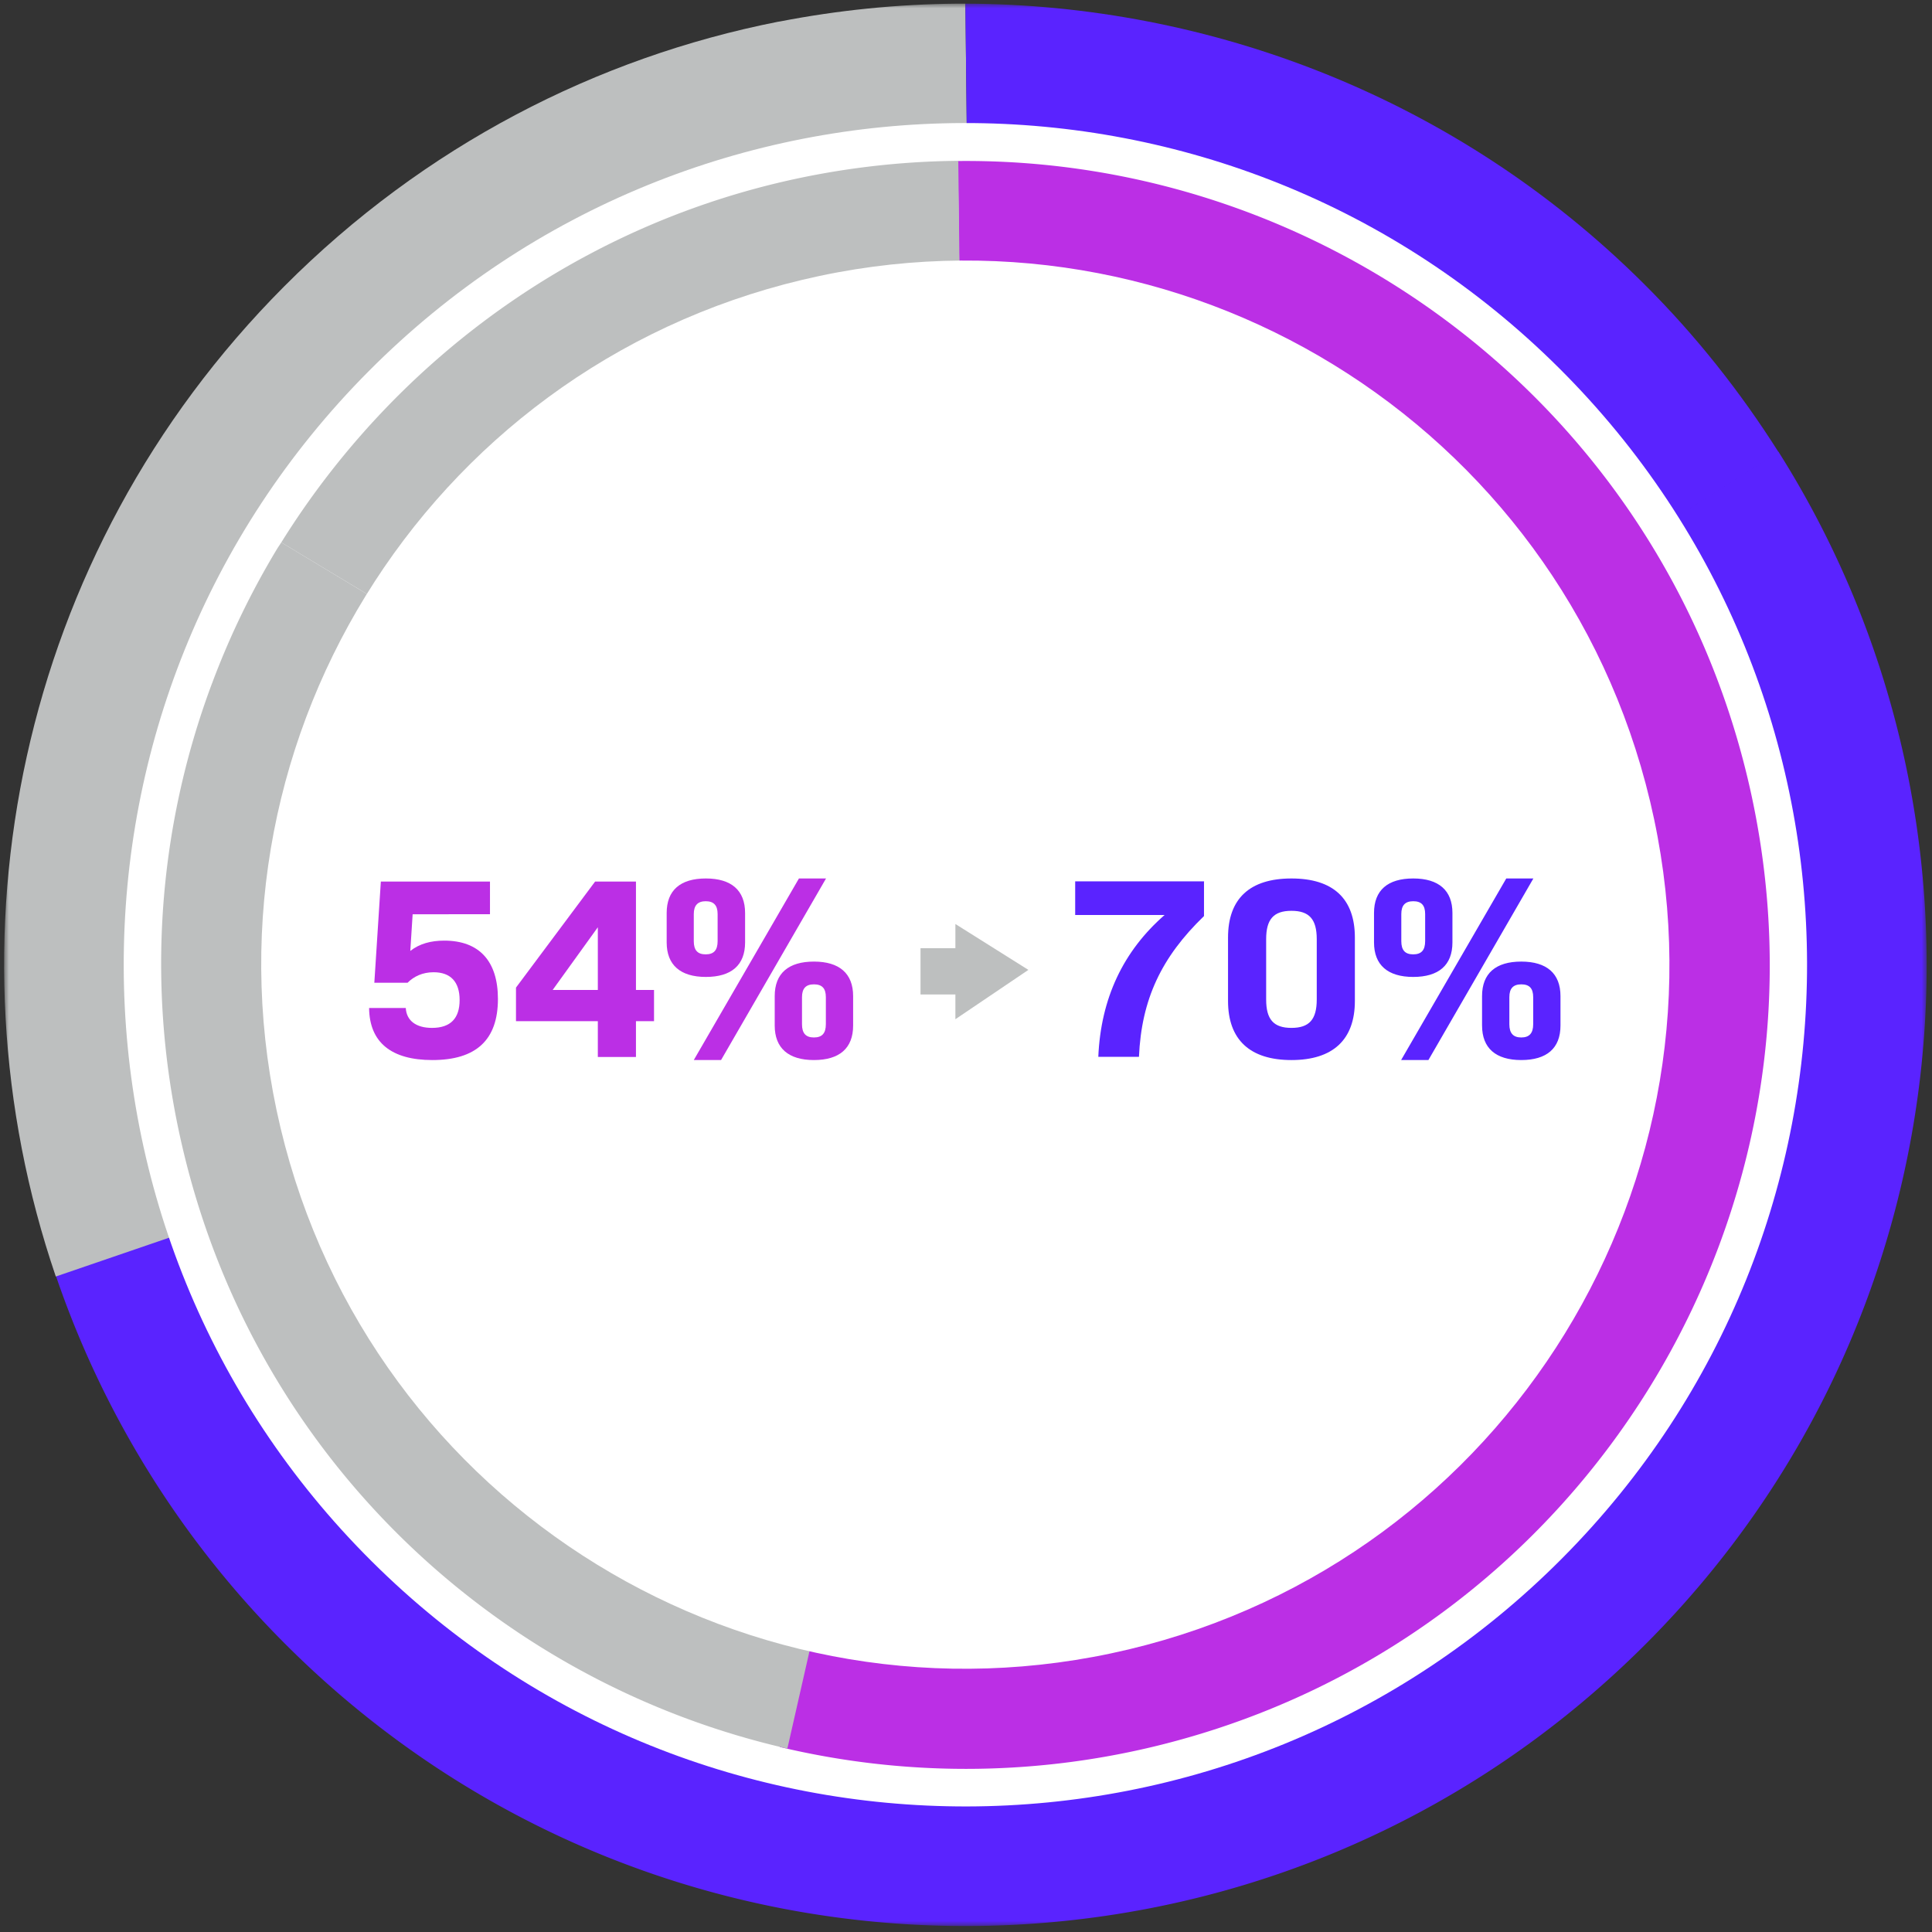
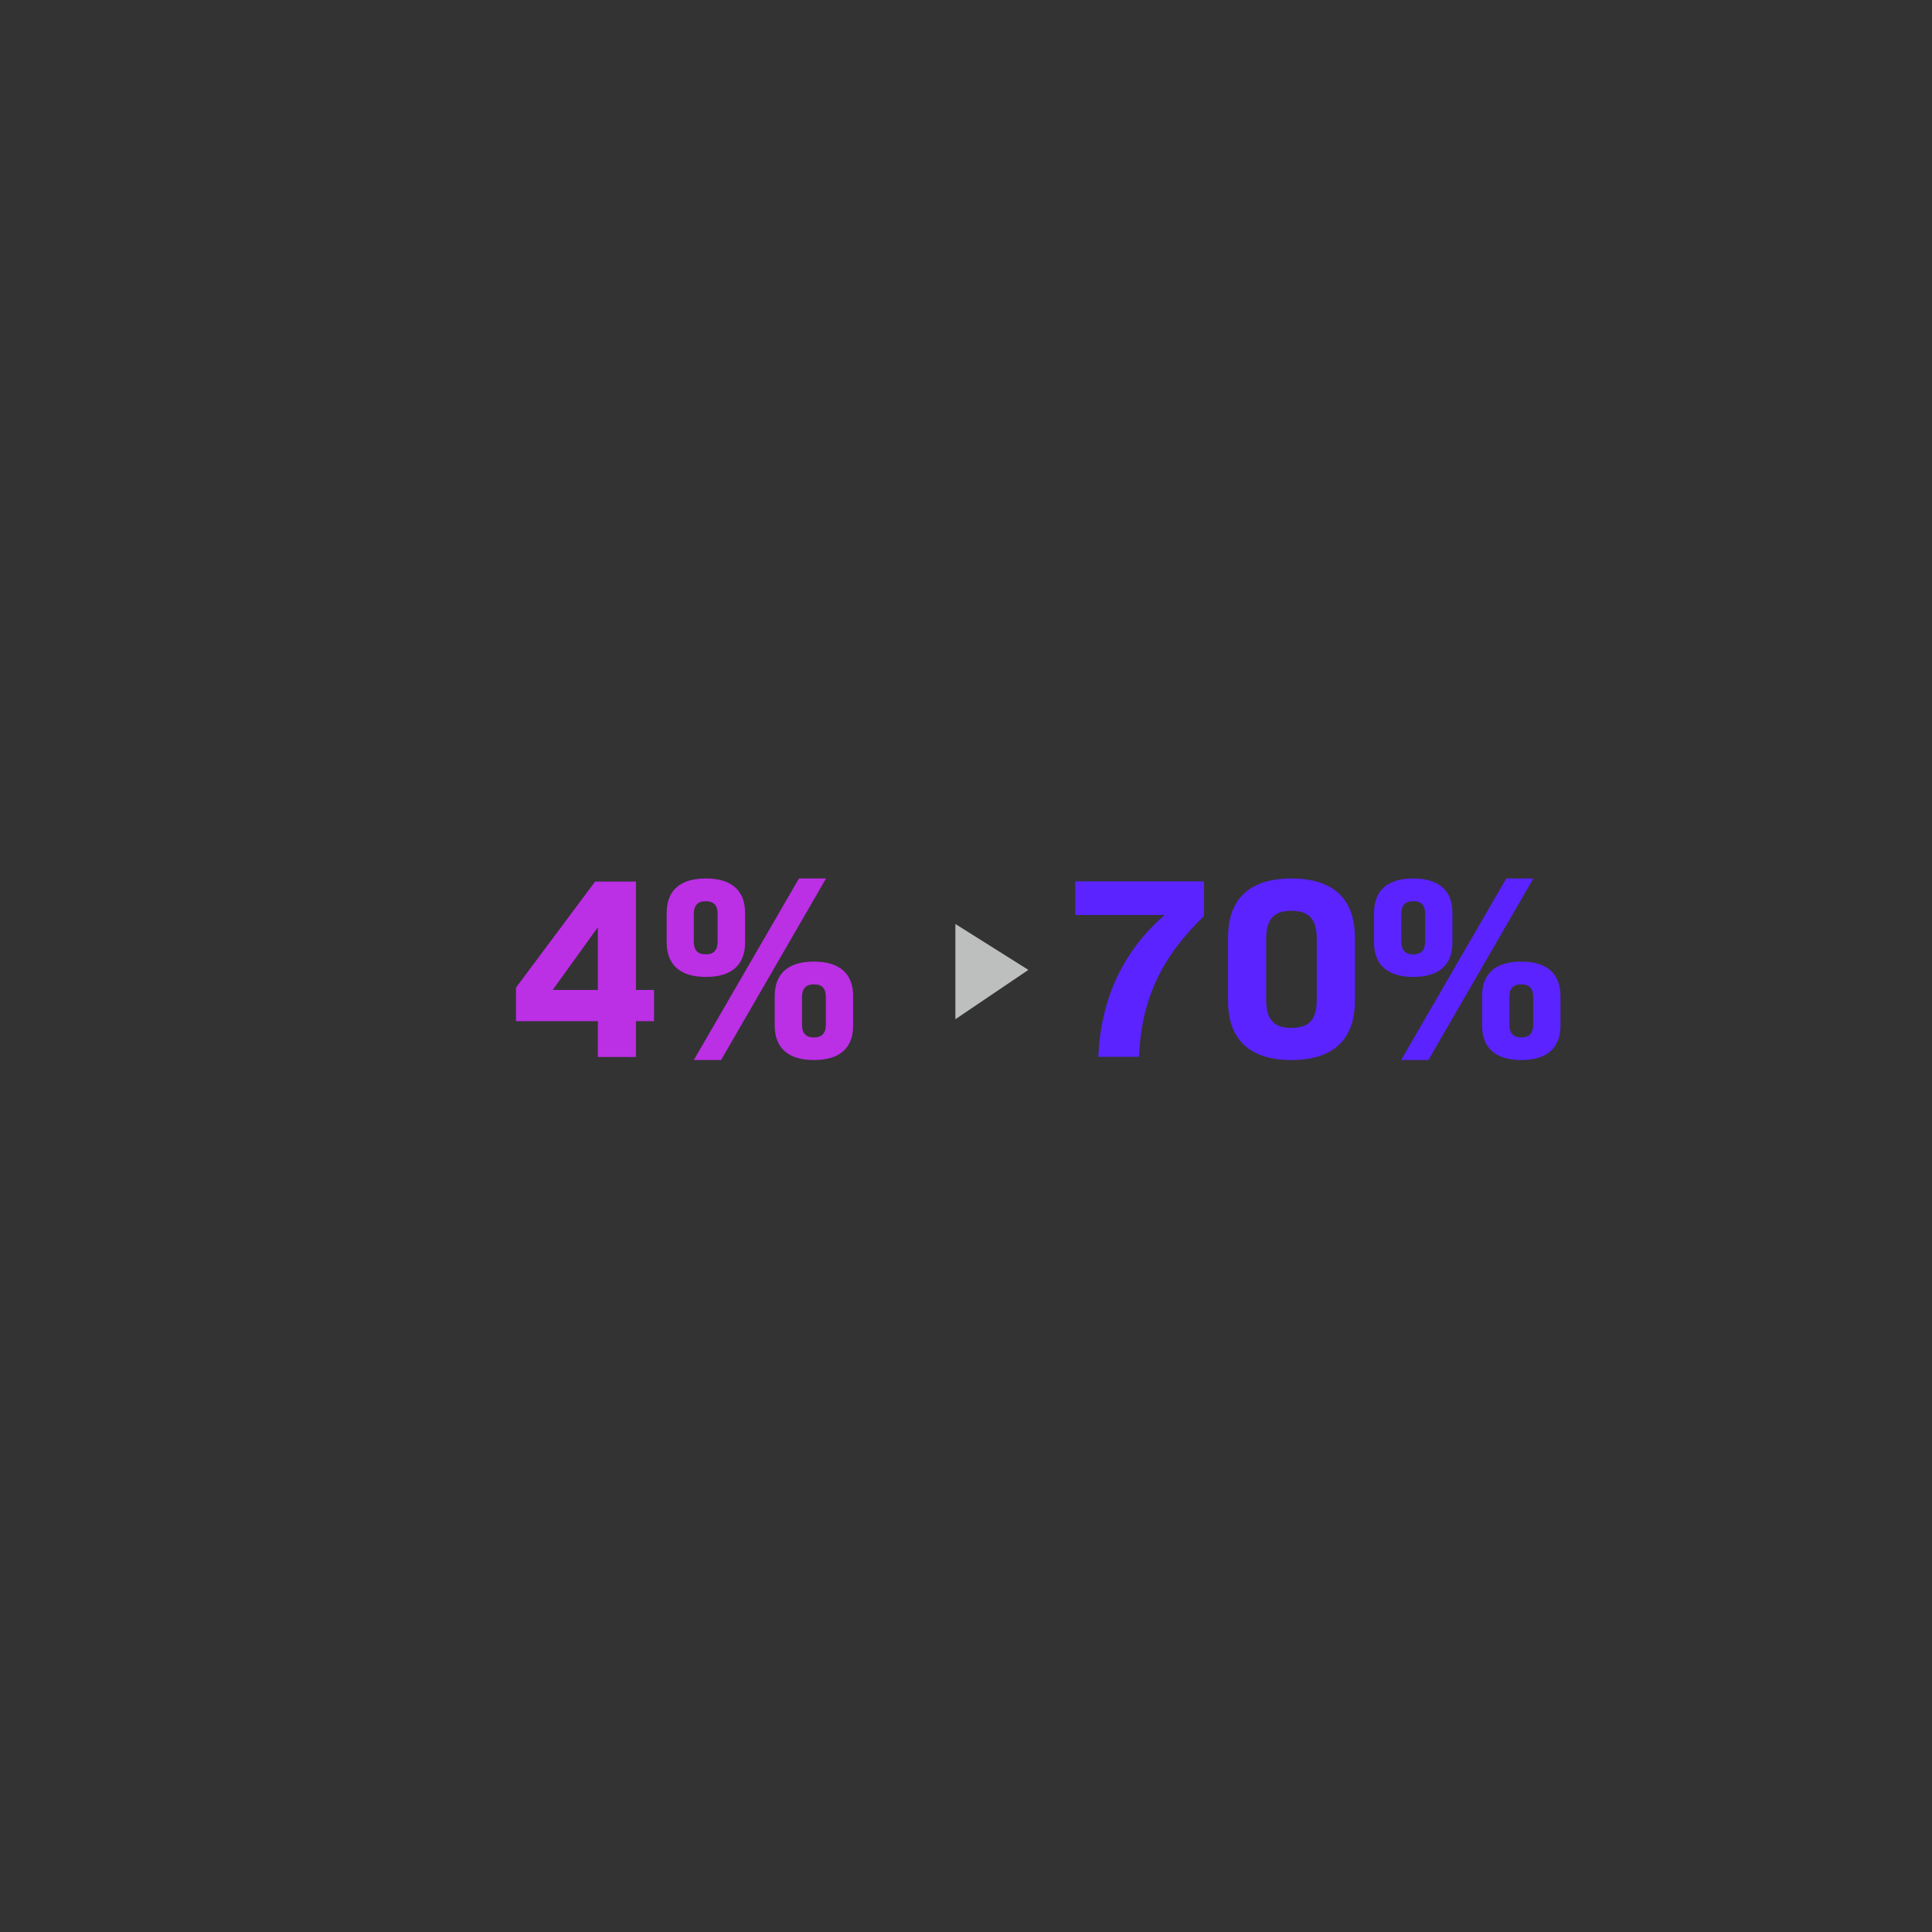
<svg xmlns="http://www.w3.org/2000/svg" xmlns:xlink="http://www.w3.org/1999/xlink" width="201" height="201">
  <rect width="100%" height="100%" fill="#333333" stroke="none" />
  <defs>
-     <path id="a" d="M0 0h200v200.019H0z" />
    <path id="c" d="M0 0h200v200.019H0z" />
  </defs>
  <g fill="none" fill-rule="evenodd" transform="translate(.43 .36)">
    <mask id="b" fill="#fff">
      <use xlink:href="#a" />
    </mask>
    <g fill-rule="nonzero" mask="url(#b)">
      <path fill="#5A23FF" d="m184.587 46.654-83.496 52.99-95.997 31.86a99.53 99.53 0 0 0 24.361 39.38c39.154 38.966 102.463 38.834 141.448-.32 33.552-33.703 38.082-85.338 13.703-123.91" />
      <path fill="#BDBFBF" d="M101.09 99.643 100.008.02h-.89c-6.184.056-12.35.677-18.44 1.86 0 0-.075 0-.131.02h-.02C61.674 5.62 43.704 14.812 29.118 29.455 1.335 57.35-6.541 97.538 5.377 132.444l95.695-32.782.019-.019Z" />
-       <path fill="#5A23FF" d="m101.09 99.643 83.535-52.932c-3.948-6.24-8.61-12.162-14.06-17.575C151.127 9.793 125.42.094 100.006.019l1.084 99.643v-.019Z" />
      <path fill="#FFF" d="M162.068 161.786c-34.116 34.286-89.568 34.398-123.834.282C3.948 127.95 3.835 72.5 37.952 38.233c34.116-34.285 89.567-34.398 123.834-.282 34.267 34.117 34.399 89.568.282 123.835" />
      <path fill="#BB2FE5" d="m99.23 16.372.996 82.707-19.53 82.312a83.516 83.516 0 0 0 38.74 0c44.925-10.714 72.67-55.846 61.955-100.77-9.229-38.685-43.966-64.606-82.124-64.23" />
      <path fill="#BDBFBF" d="M100.207 99.08 28.835 56.071c-.132.206-.263.394-.395.601a83.803 83.803 0 0 0-6.767 13.948s-.018.075-.037.093c-5.64 15.057-7.011 31.88-2.989 48.685 7.632 32.03 32.763 55.3 62.838 62.161l18.741-82.5-.019.02Z" />
      <path fill="#BDBFBF" d="m100.207 99.08-.94-82.708a84.2 84.2 0 0 0-18.684 2.275c-22.312 5.32-40.507 19.38-51.748 37.425l71.372 42.988v.02Z" />
      <path fill="#FFF" d="M171.241 83.008c9.38 39.342-14.906 78.853-54.248 88.233-39.342 9.38-78.853-14.906-88.233-54.248C19.38 77.65 43.647 38.139 83.008 28.76c39.342-9.38 78.853 14.906 88.233 54.248" />
-       <path fill="#BB2FE5" d="M51.373 103.572c0 4.267-2.275 6.353-6.824 6.353-4.248 0-6.541-1.823-6.579-5.414h3.816c.075 1.316 1.072 2.068 2.726 2.068 1.936 0 2.876-.996 2.876-2.895 0-1.898-.94-2.894-2.707-2.894-1.147 0-2.049.432-2.707 1.09h-3.459l.677-10.526h11.354v3.402H42.5l-.244 3.816c.959-.752 2.143-1.072 3.534-1.072 3.628 0 5.583 2.124 5.583 6.072" />
    </g>
    <path fill="#BB2FE5" fill-rule="nonzero" d="M61.767 102.632v-6.523l-4.7 6.523h4.7Zm5.846 3.251h-1.88v3.722h-3.966v-3.722h-8.515v-3.496l8.233-11.034h4.248v11.279h1.88v3.251Z" />
    <mask id="d" fill="#fff">
      <use xlink:href="#c" />
    </mask>
    <g fill-rule="nonzero" mask="url(#d)">
      <path fill="#BB2FE5" d="M85.49 106.203v-2.82c0-.92-.396-1.334-1.241-1.334-.846 0-1.241.432-1.241 1.335v2.82c0 .939.395 1.371 1.24 1.371.846 0 1.241-.432 1.241-1.372m-5.32.132v-3.064c0-2.369 1.43-3.59 4.08-3.59 2.65 0 4.078 1.24 4.078 3.59v3.064c0 2.368-1.428 3.59-4.078 3.59-2.65 0-4.08-1.24-4.08-3.59m-5.94-8.778v-2.82c0-.921-.413-1.335-1.24-1.335s-1.24.433-1.24 1.335v2.82c0 .94.394 1.372 1.24 1.372s1.24-.433 1.24-1.372m8.46-6.523h2.819l-10.921 18.891h-2.838l10.94-18.891Zm-13.76 6.654v-3.064c0-2.368 1.429-3.59 4.079-3.59 2.65 0 4.079 1.24 4.079 3.59v3.064c0 2.369-1.429 3.59-4.08 3.59-2.65 0-4.078-1.24-4.078-3.59" />
      <path fill="#5A23FF" d="M124.831 91.354v3.59c-4.436 4.285-6.504 8.665-6.767 14.643h-4.229c.263-6.09 2.594-10.997 6.899-14.756h-9.305v-3.496h13.421l-.019.019Zm11.73 12.274V97.35c0-2.068-.771-2.951-2.632-2.951-1.86 0-2.632.883-2.632 2.95v6.279c0 2.068.771 2.951 2.632 2.951 1.86 0 2.632-.883 2.632-2.951m-9.23.15v-6.597c0-4.06 2.275-6.147 6.598-6.147s6.598 2.086 6.598 6.147v6.597c0 4.023-2.275 6.147-6.598 6.147s-6.598-2.124-6.598-6.147m31.748 2.425v-2.82c0-.92-.394-1.334-1.24-1.334s-1.24.432-1.24 1.335v2.82c0 .939.413 1.371 1.24 1.371s1.24-.432 1.24-1.372m-5.32.132v-3.064c0-2.369 1.43-3.59 4.08-3.59 2.65 0 4.079 1.24 4.079 3.59v3.064c0 2.368-1.429 3.59-4.08 3.59-2.65 0-4.078-1.24-4.078-3.59m-5.921-8.778v-2.82c0-.921-.395-1.335-1.24-1.335-.847 0-1.241.433-1.241 1.335v2.82c0 .94.394 1.372 1.24 1.372s1.24-.433 1.24-1.372m8.44-6.523h2.82l-10.92 18.891h-2.84l10.94-18.891Zm-13.759 6.654v-3.064c0-2.368 1.429-3.59 4.08-3.59 2.65 0 4.078 1.24 4.078 3.59v3.064c0 2.369-1.428 3.59-4.079 3.59-2.65 0-4.079-1.24-4.079-3.59" />
    </g>
-     <path fill="#BDBFBF" fill-rule="nonzero" d="M95.338 98.289h6.128v4.812h-6.128z" />
    <path fill="#BDBFBF" fill-rule="nonzero" d="M98.966 95.771v9.906l7.594-5.132z" />
  </g>
</svg>